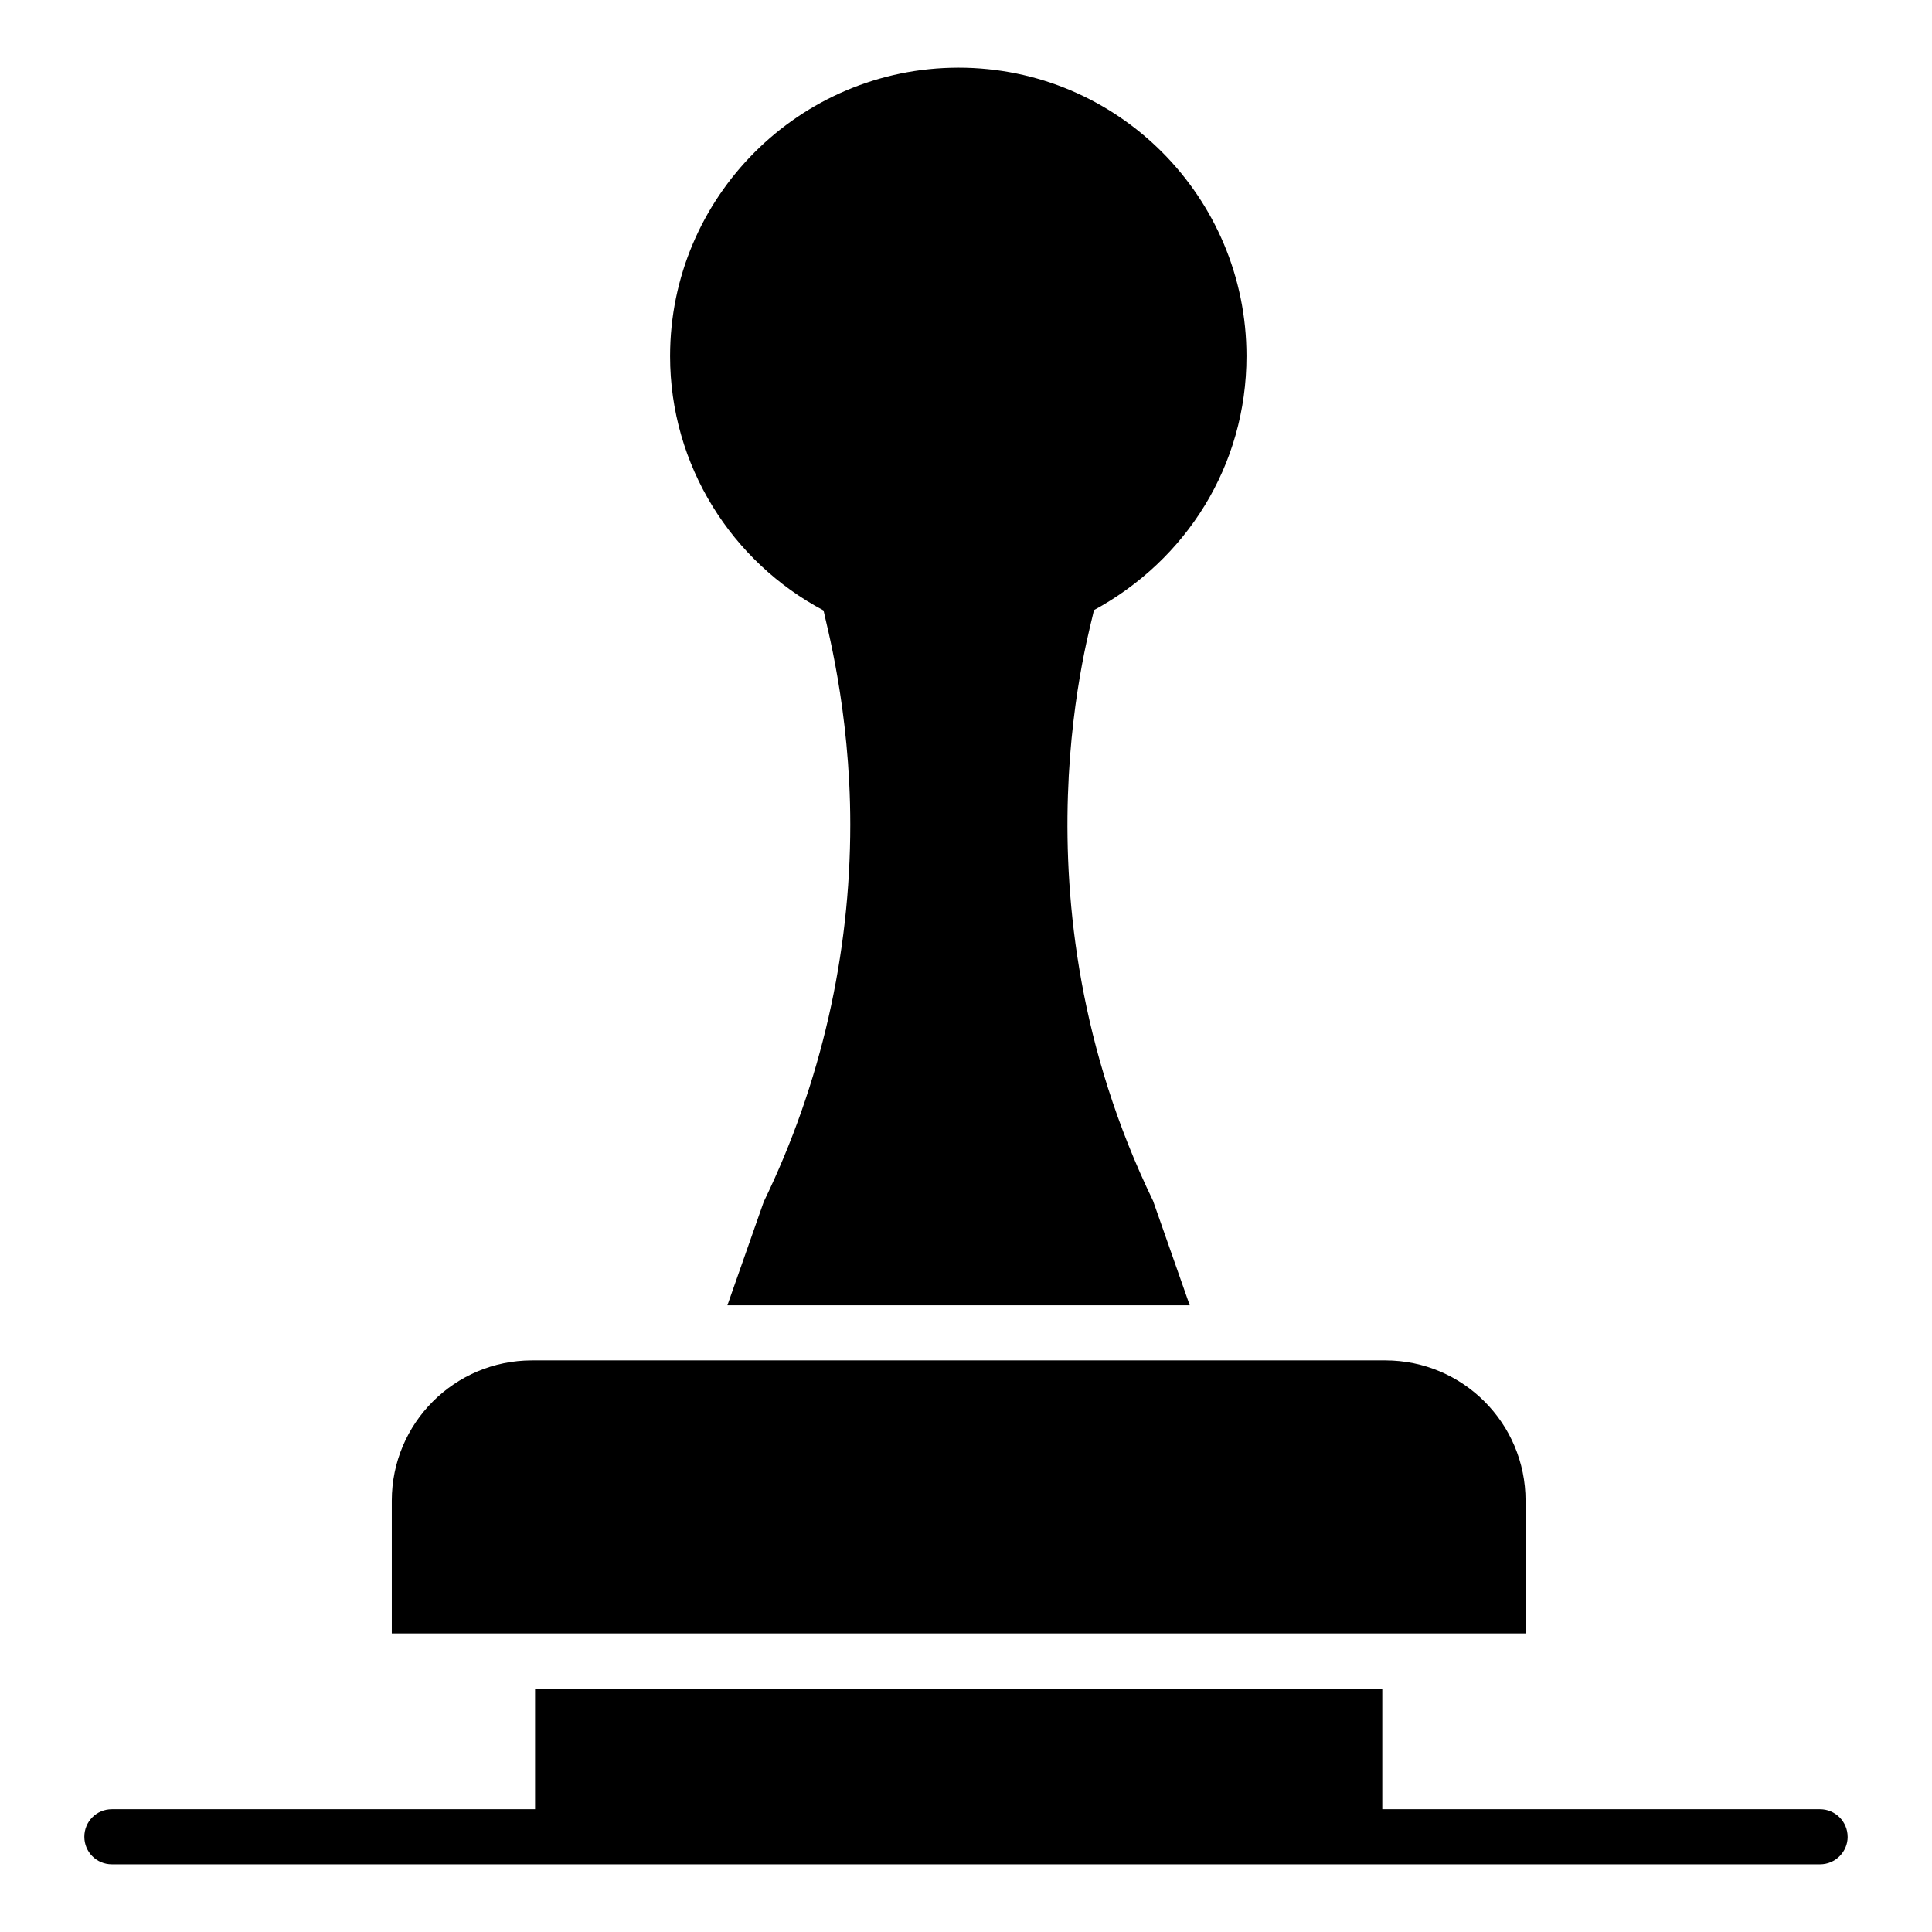
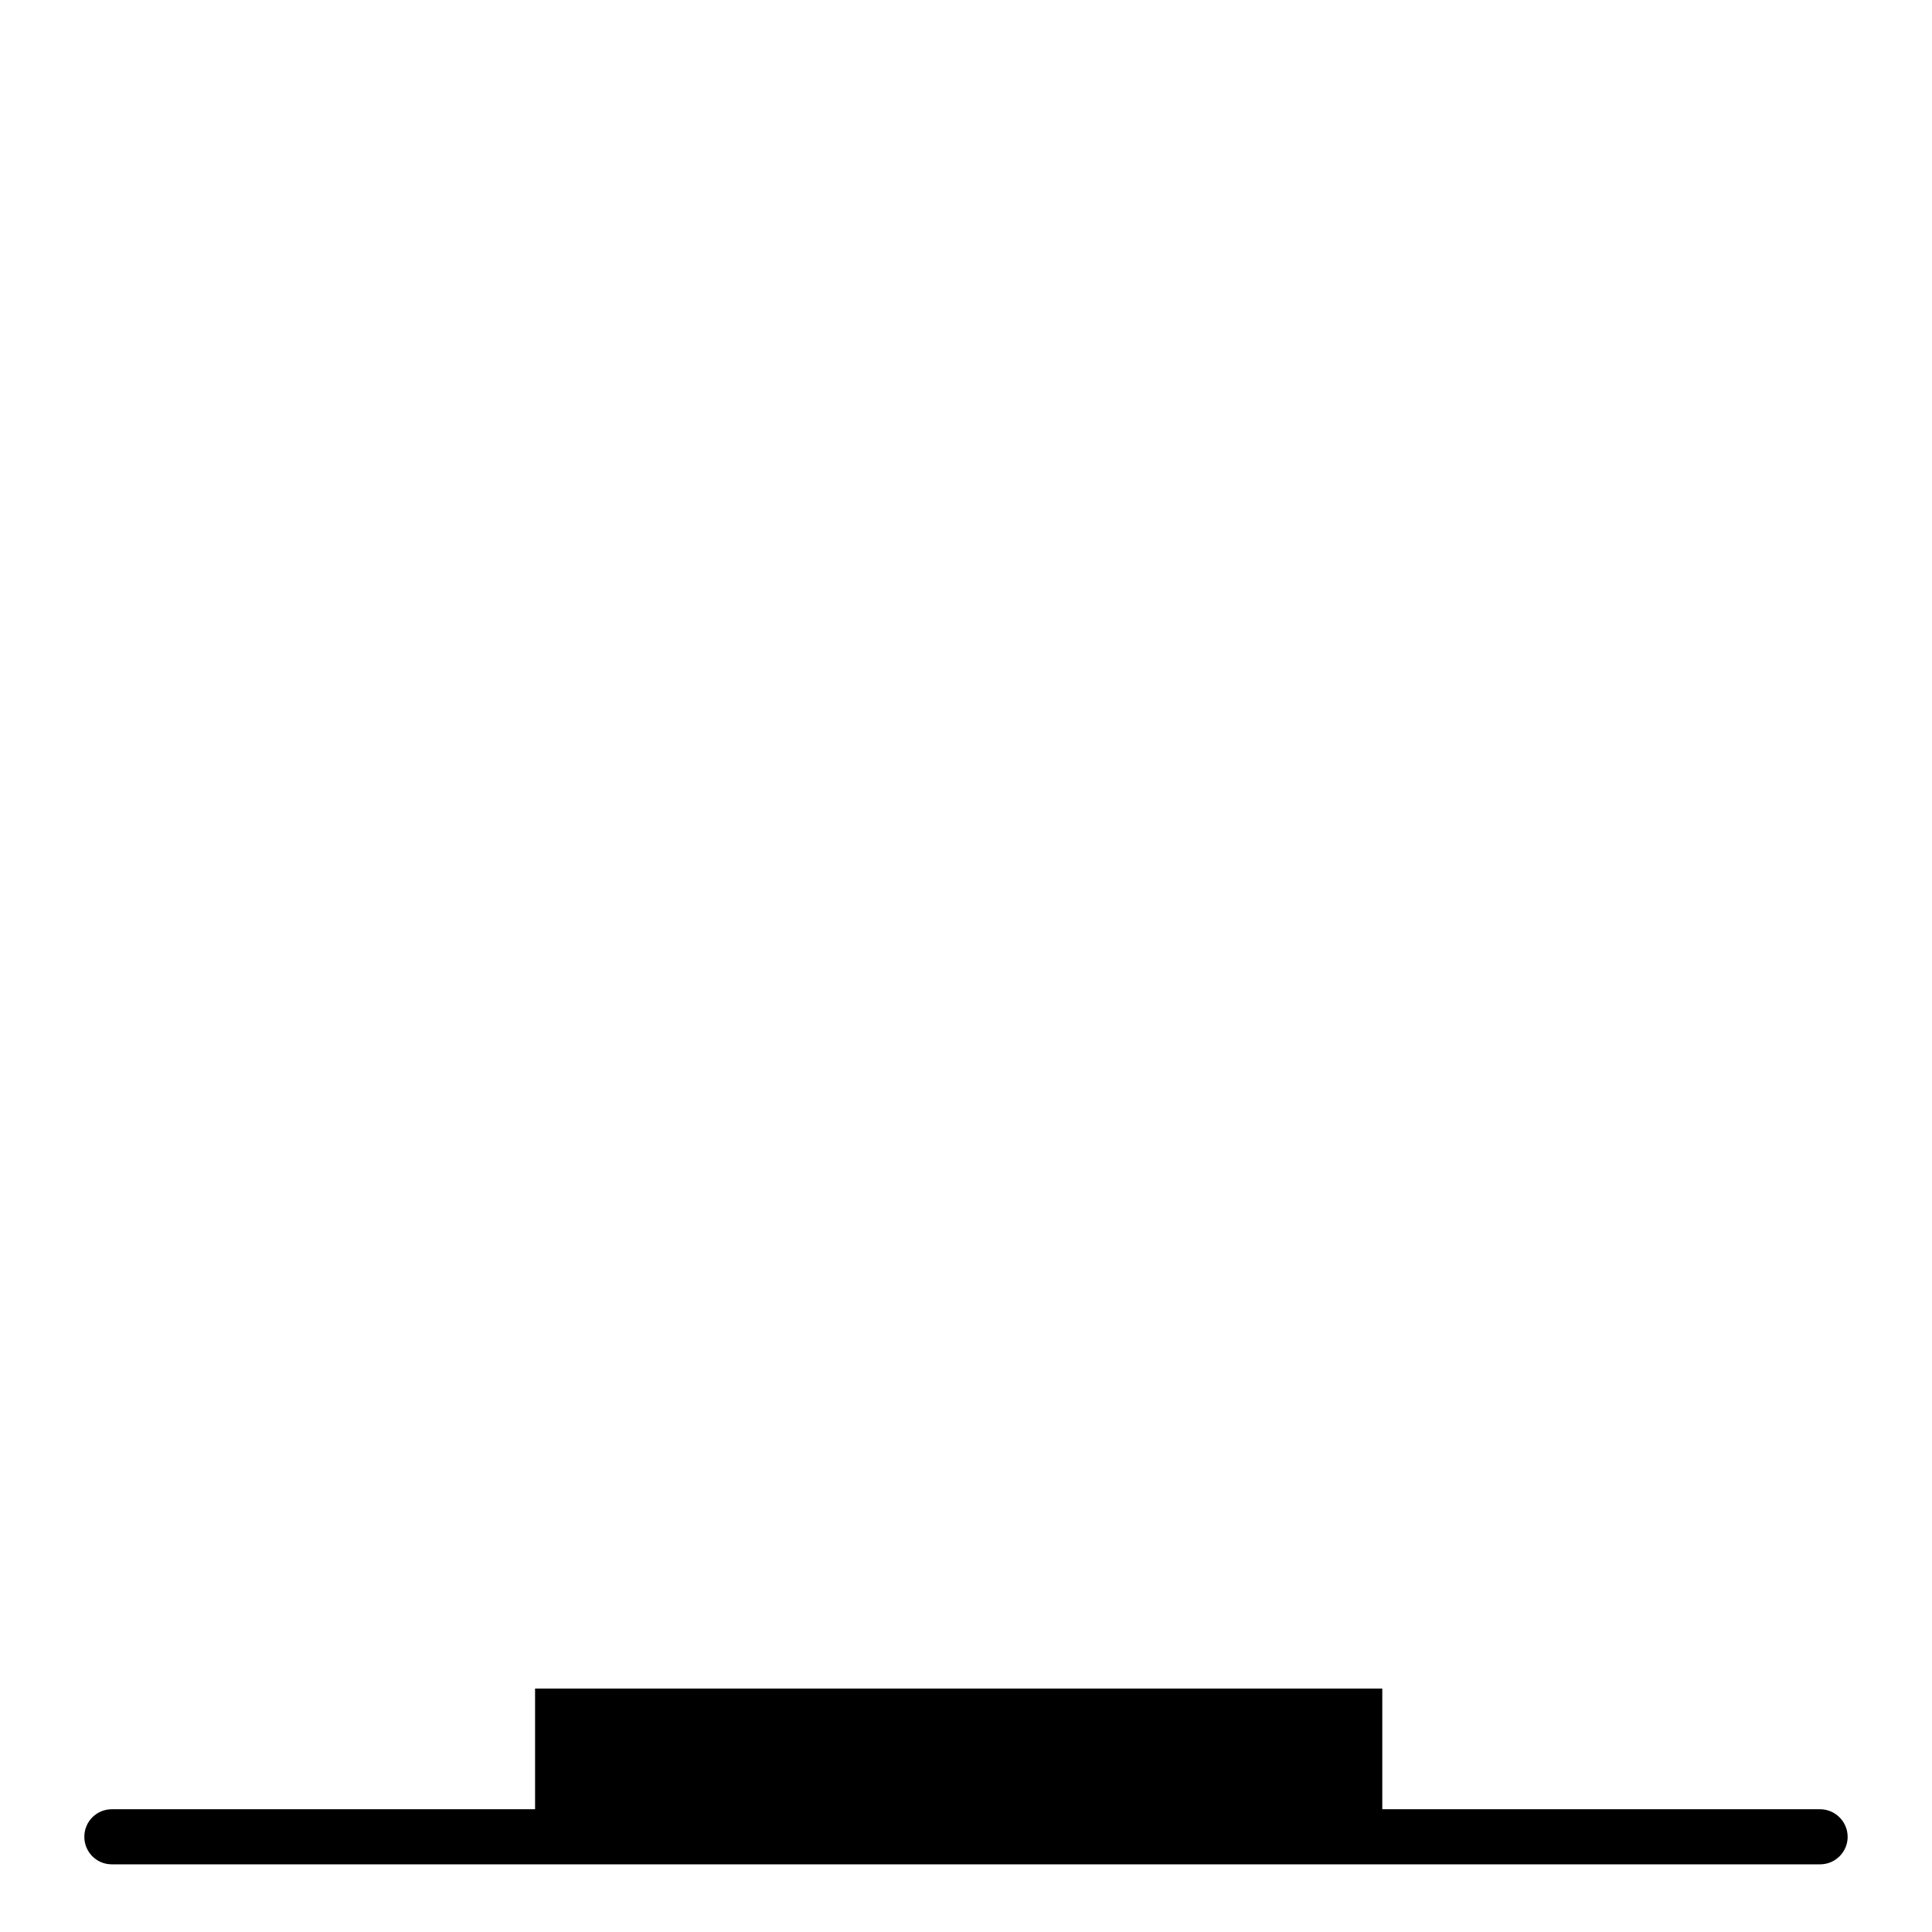
<svg xmlns="http://www.w3.org/2000/svg" fill="#000000" width="800px" height="800px" version="1.1" viewBox="144 144 512 512">
  <g>
-     <path d="m548.29 576.88h-300.46v-35.195c0-20.516 16.648-37.164 37.164-37.164h226.13c20.52 0 37.164 16.648 37.164 37.164z" />
    <path d="m633.65 630.77c0 4.016-3.285 7.301-7.301 7.301h-452.7c-4.09 0-7.301-3.285-7.301-7.301s3.211-7.301 7.301-7.301h112.15v-31.98h224.52v31.98h116.02c4.016 0 7.301 3.285 7.301 7.301z" />
-     <path d="m321.58 238.38c0-42.129 34.246-76.449 76.449-76.449s76.301 34.316 76.301 76.449c0 29.023-16.012 54.066-40.449 67.32-0.188 2.871-23.371 75.914 15.699 156.55l0.074 0.219 9.637 27.453h-122.52l9.637-27.453c15.188-31.324 22.926-65.566 22.926-99.961 0-30.641-6.547-53.75-7.082-56.734-24.23-12.844-40.672-38.336-40.672-67.391z" />
  </g>
</svg>